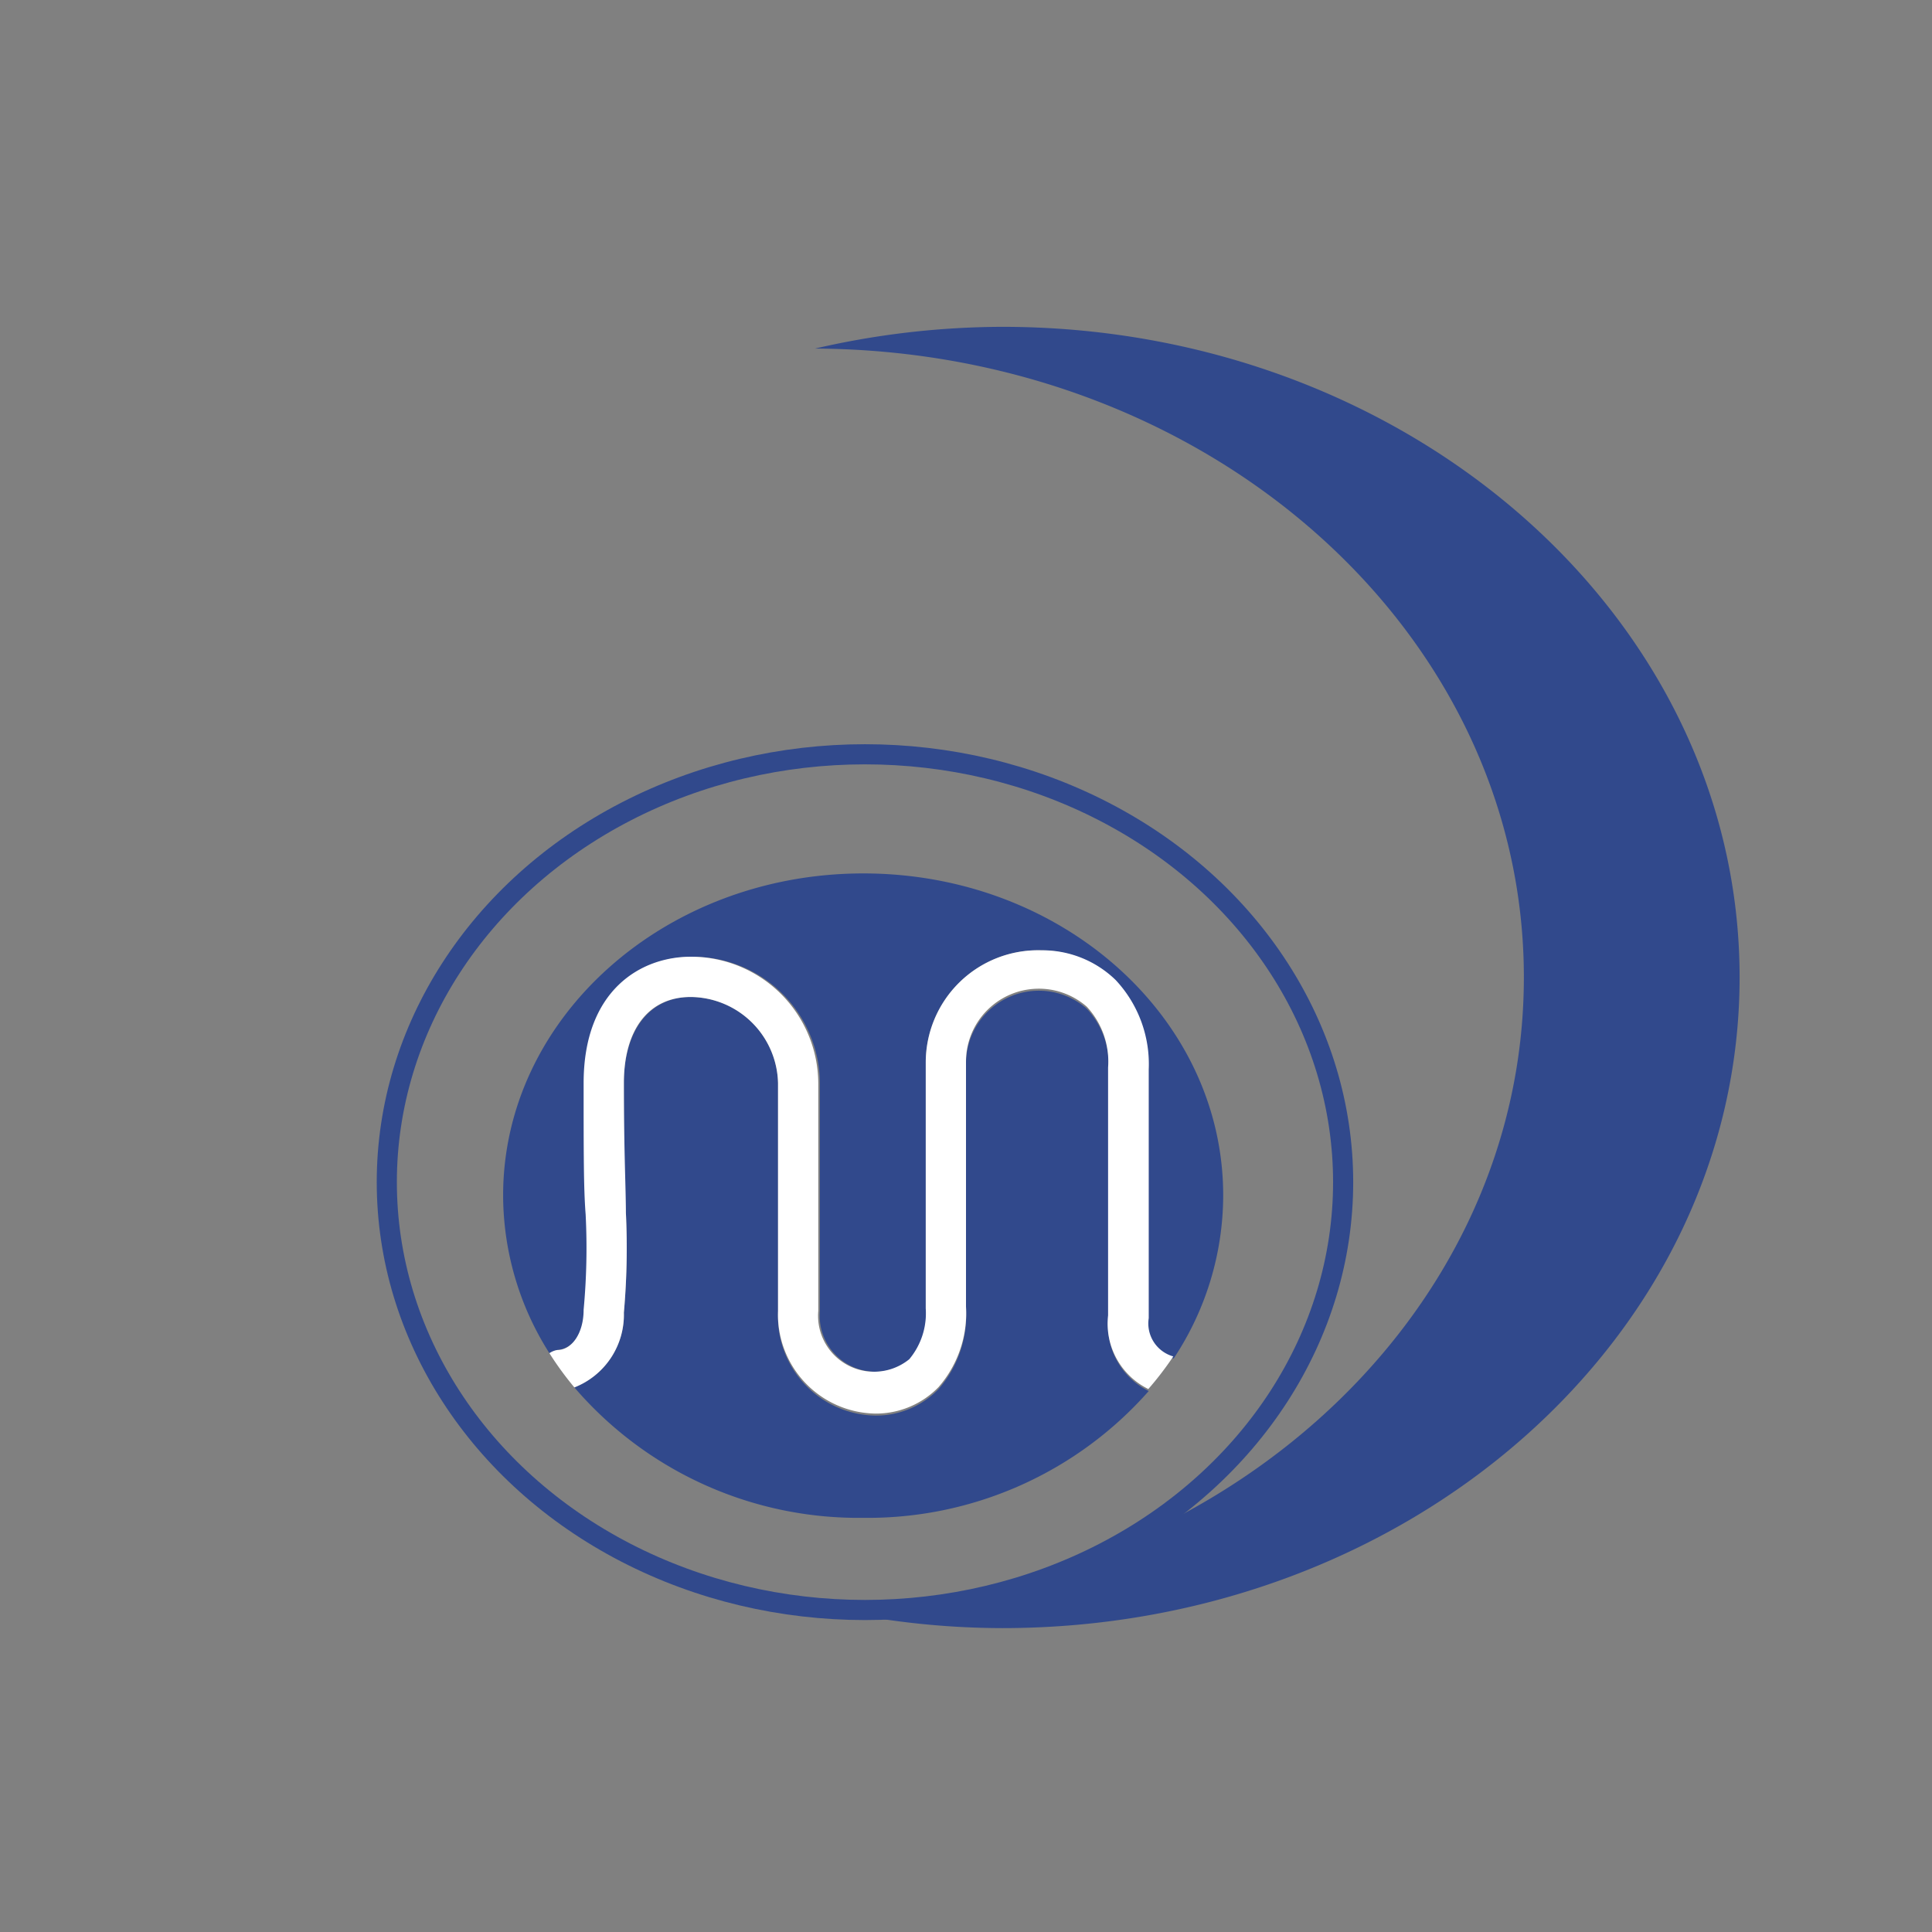
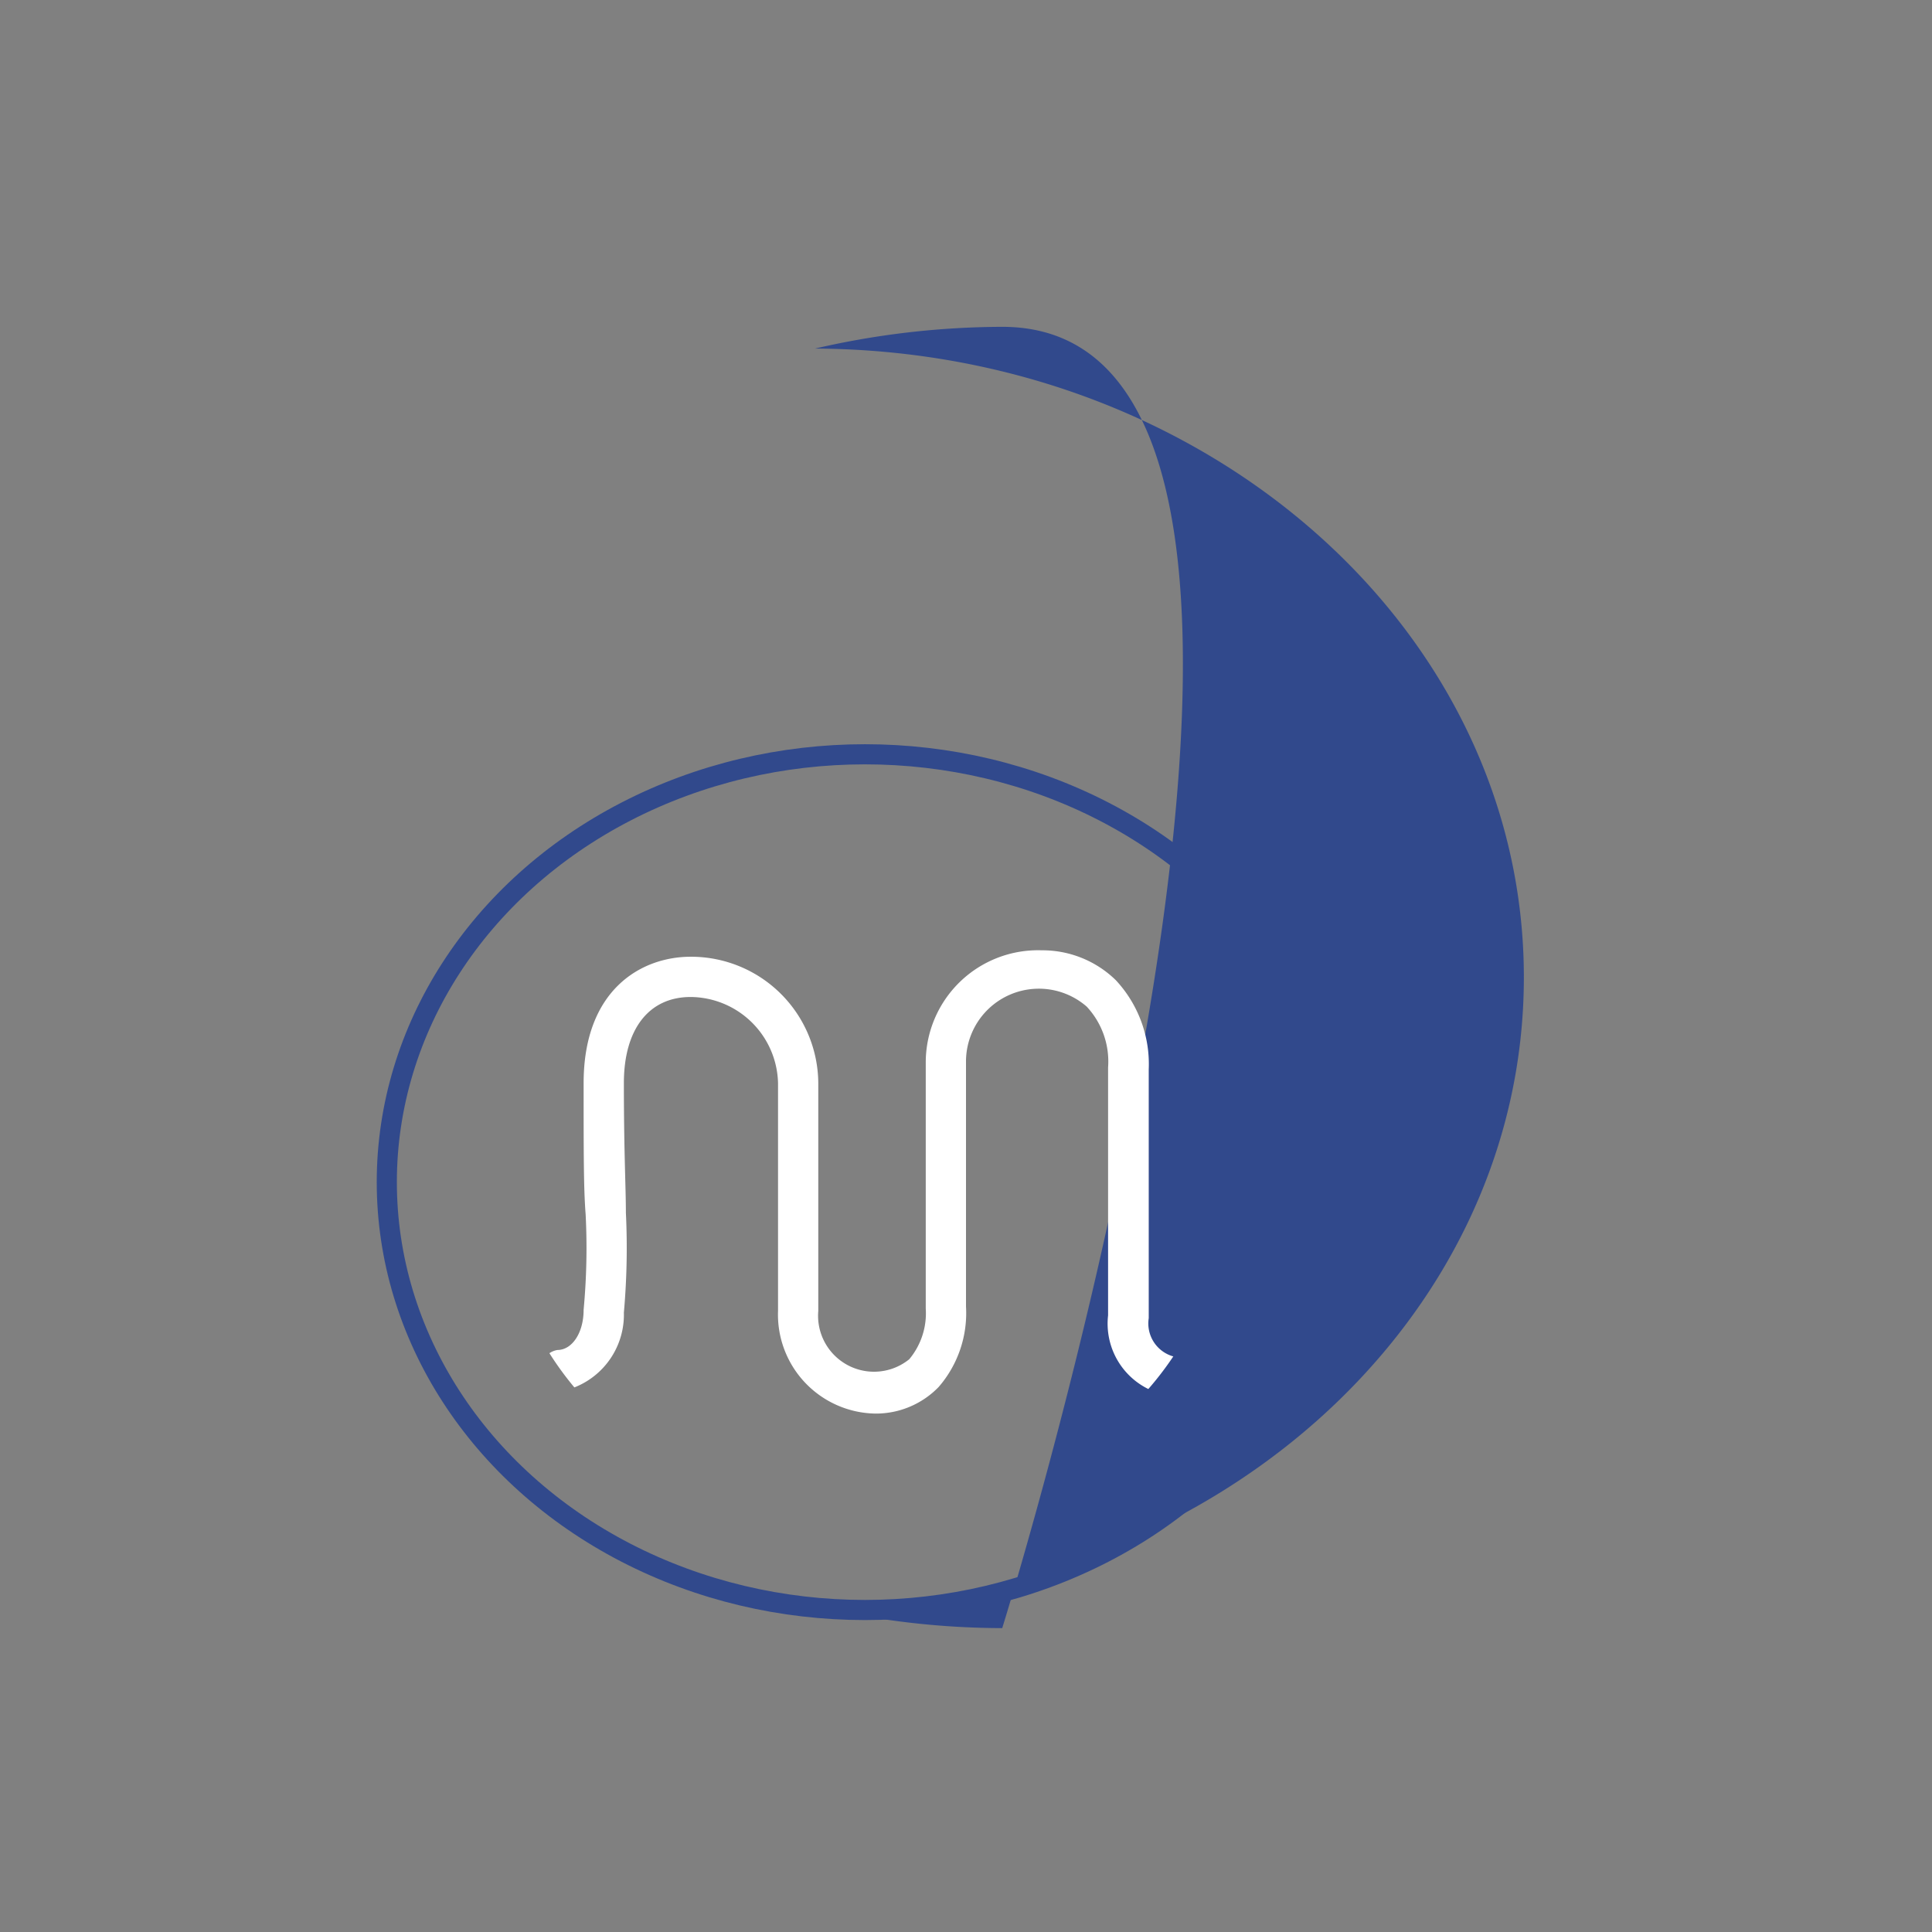
<svg xmlns="http://www.w3.org/2000/svg" viewBox="0 0 48 48">
  <rect x="0" y="0" width="48" height="48" fill="#808080" stroke="none" />
  <title>icon-JMAXML</title>
  <g id="Layer_3" data-name="Layer 3">
    <ellipse cx="21.49" cy="29.37" rx="11.88" ry="10.63" style="fill: none;stroke: #31498c;stroke-miterlimit: 10;stroke-width: 0.5px" />
-     <path d="M24.9,8.12a20.84,20.84,0,0,0-4.65.54c9.74.05,17.61,7,17.61,15.62S30,39.85,20.25,39.9a20.27,20.27,0,0,0,4.65.55c10.12,0,18.32-7.24,18.32-16.17S35,8.12,24.9,8.12Z" style="fill: #31498c" />
+     <path d="M24.9,8.12a20.84,20.84,0,0,0-4.65.54c9.74.05,17.61,7,17.61,15.62S30,39.85,20.25,39.9a20.27,20.27,0,0,0,4.65.55S35,8.12,24.9,8.12Z" style="fill: #31498c" />
    <g>
-       <path d="M14.54,32.54a16.53,16.53,0,0,0,.05-2.37c0-.63-.05-1.53-.05-3.26,0-2.32,1.43-3.14,2.66-3.14a3.16,3.16,0,0,1,3.17,3.14v5.66a1.39,1.39,0,0,0,2.26,1.2A1.78,1.78,0,0,0,23,32.51v-6.1a2.79,2.79,0,0,1,2.84-2.8,2.61,2.61,0,0,1,1.84.74,3.06,3.06,0,0,1,.82,2.22v6.18a.85.85,0,0,0,.66,1,7.34,7.34,0,0,0,1.23-4.05c0-4.42-4-8-8.94-8s-8.95,3.59-8.95,8a7.33,7.33,0,0,0,1.15,3.92.5.5,0,0,1,.2-.08C14.25,33.5,14.49,33.12,14.54,32.54Z" style="fill: #31498c" />
-       <path d="M27.54,32.73V26.57A2,2,0,0,0,27,25.06a1.81,1.81,0,0,0-3,1.35v6.1a2.8,2.8,0,0,1-.68,2,2.17,2.17,0,0,1-1.57.66,2.46,2.46,0,0,1-2.42-2.55V26.91a2.19,2.19,0,0,0-2.17-2.14c-1,0-1.66.8-1.66,2.14,0,1.71,0,2.6.05,3.22a18.11,18.11,0,0,1-.05,2.48,1.94,1.94,0,0,1-1.23,1.86,9.3,9.3,0,0,0,7.18,3.24,9.3,9.3,0,0,0,7.09-3.15A1.81,1.81,0,0,1,27.54,32.73Z" style="fill: #31498c" />
      <path d="M28.54,32.75V26.57a3.06,3.06,0,0,0-.82-2.22,2.61,2.61,0,0,0-1.84-.74A2.79,2.79,0,0,0,23,26.41v6.1a1.78,1.78,0,0,1-.41,1.26,1.39,1.39,0,0,1-2.26-1.2V26.91a3.16,3.16,0,0,0-3.17-3.14c-1.23,0-2.66.82-2.66,3.14,0,1.73,0,2.63.05,3.26a16.53,16.53,0,0,1-.05,2.37c0,.58-.29,1-.65,1a.5.5,0,0,0-.2.08,8,8,0,0,0,.62.85,1.94,1.94,0,0,0,1.23-1.86,18.11,18.11,0,0,0,.05-2.48c0-.62-.05-1.51-.05-3.22,0-1.34.62-2.14,1.66-2.14a2.19,2.19,0,0,1,2.17,2.14v5.66a2.46,2.46,0,0,0,2.42,2.55,2.17,2.17,0,0,0,1.57-.66,2.8,2.8,0,0,0,.68-2v-6.1a1.81,1.81,0,0,1,3-1.35,2,2,0,0,1,.53,1.51v6.16a1.81,1.81,0,0,0,1,1.83,7.9,7.9,0,0,0,.62-.81A.85.85,0,0,1,28.54,32.75Z" style="fill: #fff" />
    </g>
  </g>
</svg>